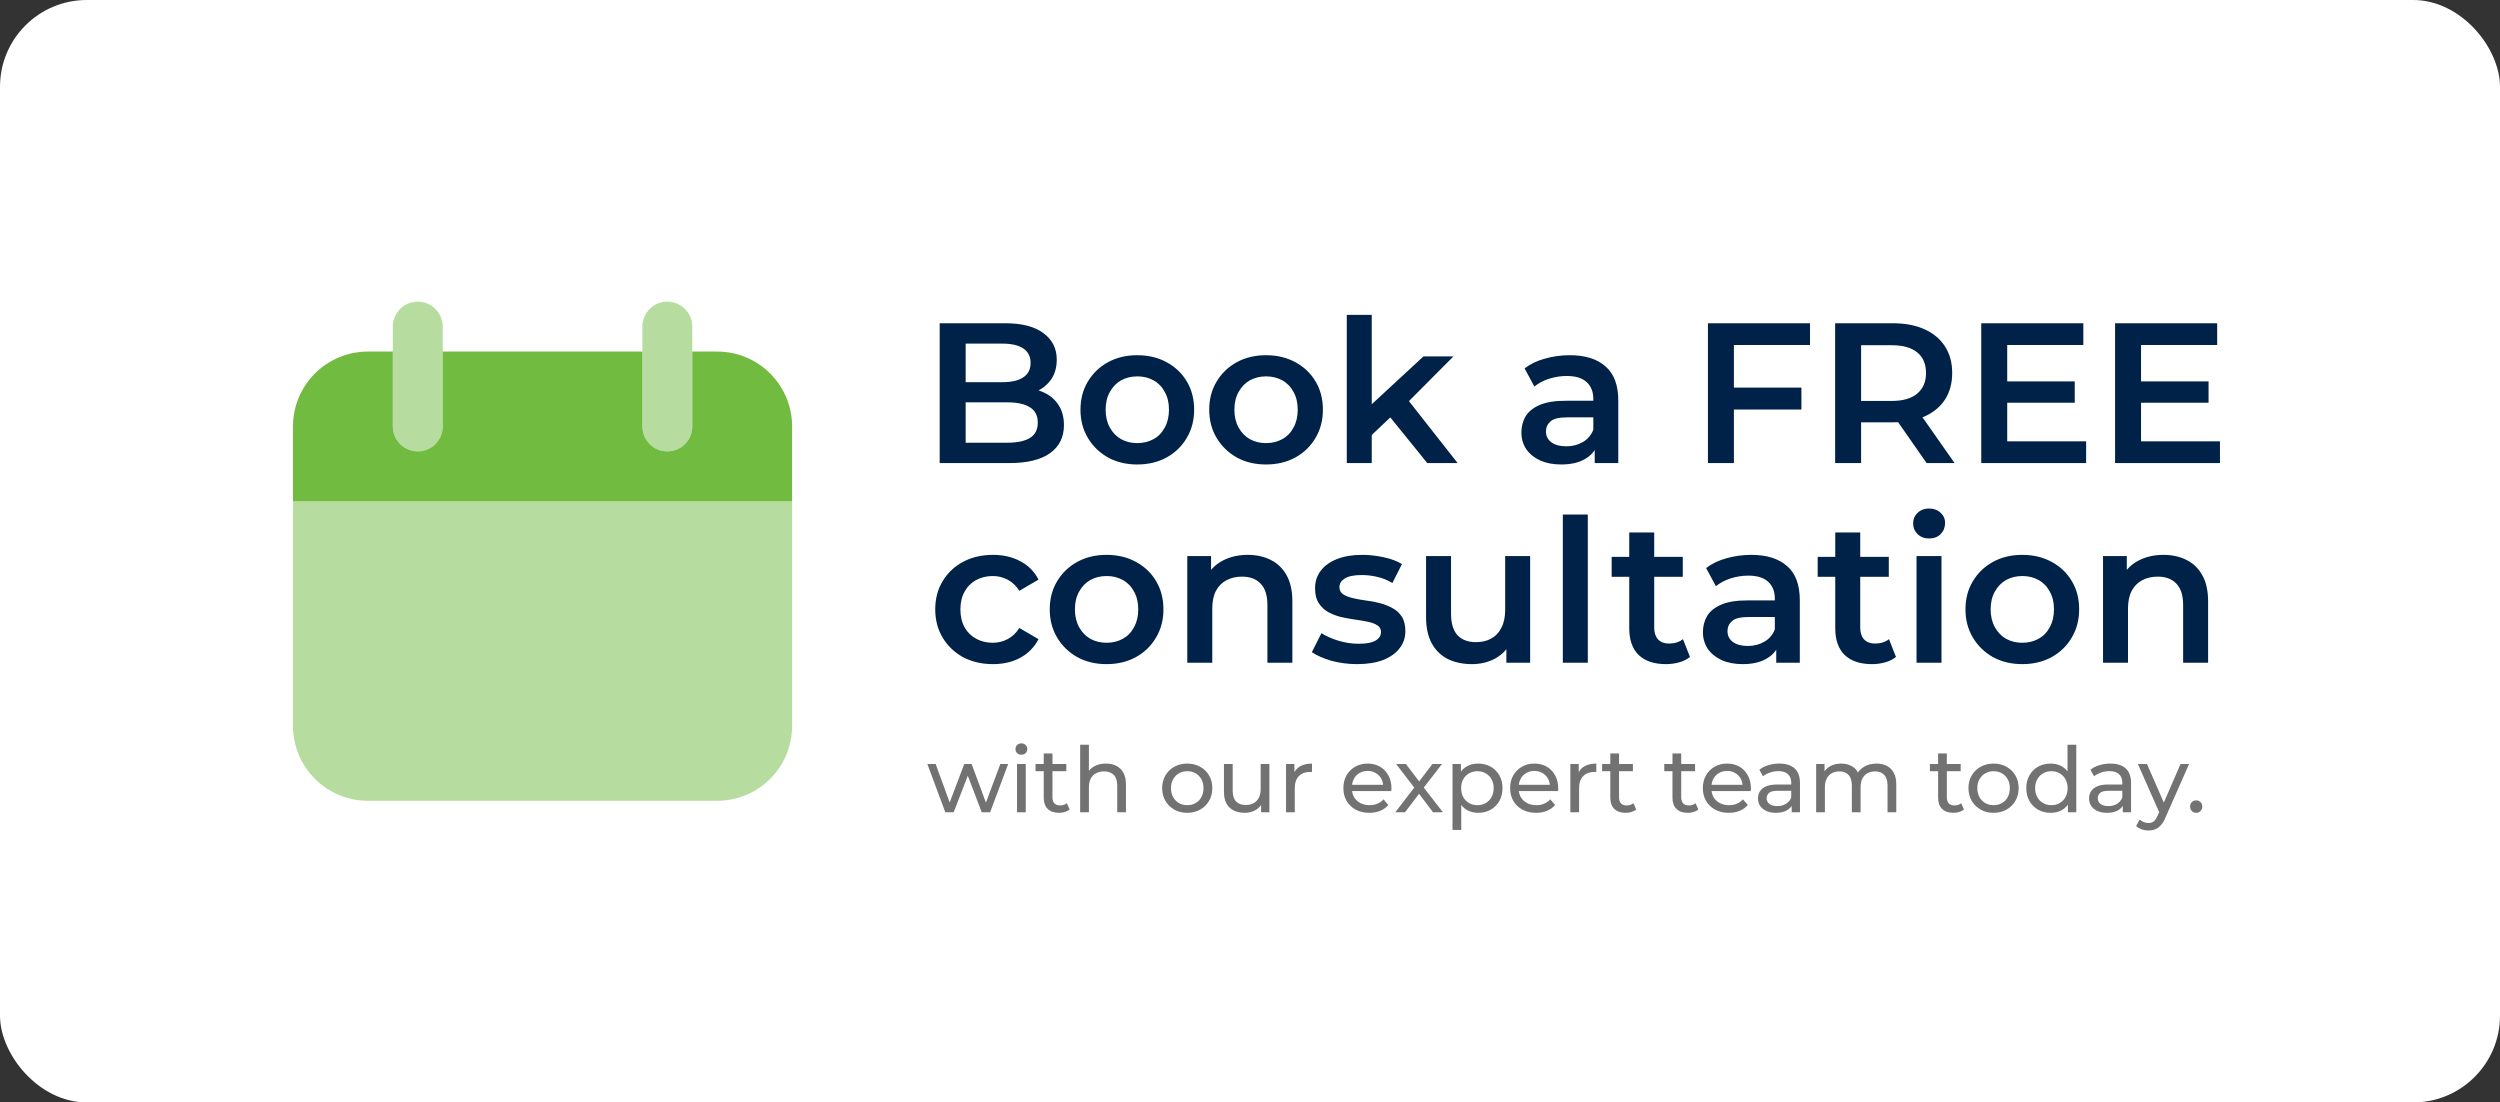
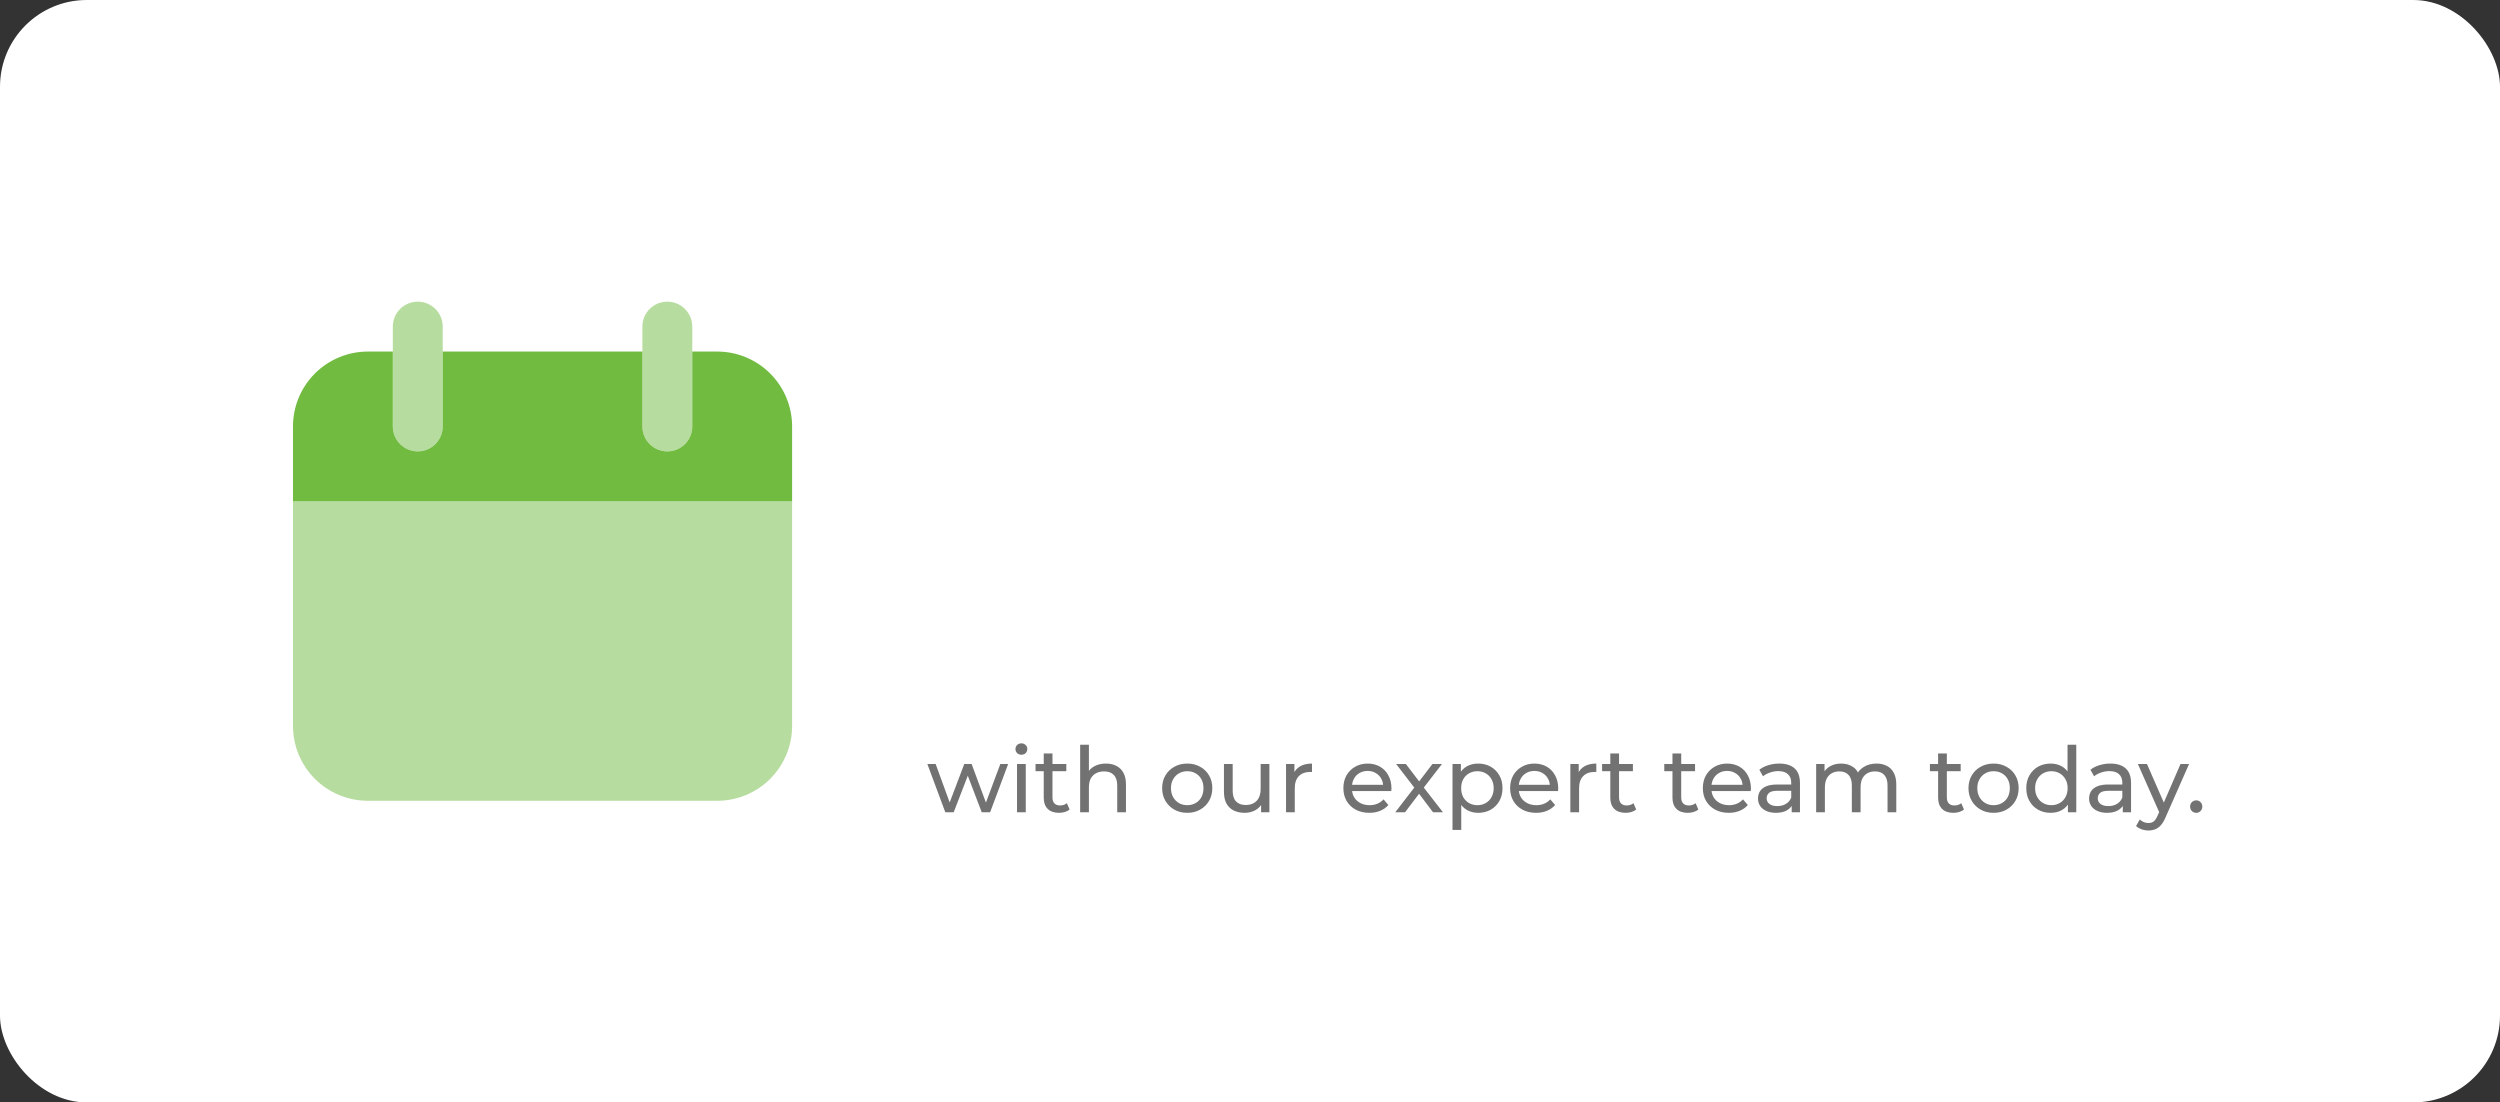
<svg xmlns="http://www.w3.org/2000/svg" width="288" height="127" viewBox="0 0 288 127" fill="none">
  <rect x="0" y="0" width="288" height="127" fill="#333333" stroke="none" />
  <rect width="288" height="127" rx="10" fill="white" />
-   <path d="M108.252 53.347V37.238H115.801C117.734 37.238 119.207 37.621 120.219 38.388C121.232 39.14 121.738 40.153 121.738 41.426C121.738 42.285 121.539 43.022 121.14 43.635C120.741 44.234 120.204 44.702 119.529 45.039C118.869 45.361 118.148 45.522 117.365 45.522L117.78 44.694C118.685 44.694 119.498 44.863 120.219 45.2C120.94 45.522 121.508 45.998 121.922 46.627C122.352 47.256 122.566 48.038 122.566 48.974C122.566 50.355 122.037 51.429 120.979 52.196C119.92 52.963 118.347 53.347 116.261 53.347H108.252ZM111.244 51H116.077C117.197 51 118.056 50.816 118.654 50.447C119.253 50.079 119.552 49.488 119.552 48.675C119.552 47.877 119.253 47.294 118.654 46.926C118.056 46.543 117.197 46.351 116.077 46.351H111.014V44.027H115.478C116.522 44.027 117.319 43.843 117.872 43.474C118.439 43.106 118.723 42.554 118.723 41.817C118.723 41.066 118.439 40.505 117.872 40.137C117.319 39.769 116.522 39.585 115.478 39.585H111.244V51ZM131.006 53.508C129.748 53.508 128.628 53.239 127.646 52.703C126.665 52.15 125.89 51.398 125.322 50.447C124.754 49.496 124.471 48.414 124.471 47.202C124.471 45.975 124.754 44.893 125.322 43.958C125.89 43.006 126.665 42.262 127.646 41.725C128.628 41.188 129.748 40.92 131.006 40.92C132.28 40.92 133.407 41.188 134.389 41.725C135.387 42.262 136.161 42.999 136.714 43.934C137.281 44.87 137.565 45.96 137.565 47.202C137.565 48.414 137.281 49.496 136.714 50.447C136.161 51.398 135.387 52.15 134.389 52.703C133.407 53.239 132.28 53.508 131.006 53.508ZM131.006 51.046C131.712 51.046 132.341 50.892 132.893 50.585C133.446 50.279 133.875 49.834 134.182 49.251C134.504 48.668 134.665 47.985 134.665 47.202C134.665 46.405 134.504 45.722 134.182 45.154C133.875 44.571 133.446 44.126 132.893 43.819C132.341 43.513 131.72 43.359 131.029 43.359C130.324 43.359 129.695 43.513 129.142 43.819C128.605 44.126 128.176 44.571 127.854 45.154C127.531 45.722 127.37 46.405 127.37 47.202C127.37 47.985 127.531 48.668 127.854 49.251C128.176 49.834 128.605 50.279 129.142 50.585C129.695 50.892 130.316 51.046 131.006 51.046ZM145.839 53.508C144.581 53.508 143.461 53.239 142.479 52.703C141.497 52.15 140.723 51.398 140.155 50.447C139.587 49.496 139.303 48.414 139.303 47.202C139.303 45.975 139.587 44.893 140.155 43.958C140.723 43.006 141.497 42.262 142.479 41.725C143.461 41.188 144.581 40.92 145.839 40.92C147.113 40.92 148.24 41.188 149.222 41.725C150.219 42.262 150.994 42.999 151.546 43.934C152.114 44.87 152.398 45.96 152.398 47.202C152.398 48.414 152.114 49.496 151.546 50.447C150.994 51.398 150.219 52.15 149.222 52.703C148.24 53.239 147.113 53.508 145.839 53.508ZM145.839 51.046C146.545 51.046 147.174 50.892 147.726 50.585C148.279 50.279 148.708 49.834 149.015 49.251C149.337 48.668 149.498 47.985 149.498 47.202C149.498 46.405 149.337 45.722 149.015 45.154C148.708 44.571 148.279 44.126 147.726 43.819C147.174 43.513 146.553 43.359 145.862 43.359C145.156 43.359 144.527 43.513 143.975 43.819C143.438 44.126 143.008 44.571 142.686 45.154C142.364 45.722 142.203 46.405 142.203 47.202C142.203 47.985 142.364 48.668 142.686 49.251C143.008 49.834 143.438 50.279 143.975 50.585C144.527 50.892 145.149 51.046 145.839 51.046ZM157.496 50.608L157.565 46.995L163.986 41.058H167.438L161.984 46.535L160.465 47.801L157.496 50.608ZM155.149 53.347V36.271H158.025V53.347H155.149ZM164.423 53.347L159.935 47.801L161.753 45.499L167.921 53.347H164.423ZM183.711 53.347V50.861L183.55 50.332V45.983C183.55 45.139 183.296 44.487 182.79 44.027C182.284 43.551 181.517 43.313 180.489 43.313C179.798 43.313 179.116 43.421 178.441 43.635C177.781 43.85 177.221 44.149 176.761 44.533L175.633 42.439C176.293 41.932 177.075 41.556 177.98 41.311C178.901 41.05 179.852 40.92 180.834 40.92C182.614 40.92 183.987 41.349 184.953 42.209C185.935 43.052 186.426 44.364 186.426 46.144V53.347H183.711ZM179.844 53.508C178.924 53.508 178.118 53.355 177.428 53.048C176.738 52.726 176.201 52.288 175.817 51.736C175.449 51.168 175.265 50.532 175.265 49.826C175.265 49.136 175.426 48.514 175.748 47.962C176.086 47.41 176.63 46.972 177.382 46.65C178.134 46.328 179.131 46.167 180.374 46.167H183.941V48.077H180.581C179.599 48.077 178.939 48.238 178.602 48.56C178.264 48.867 178.095 49.251 178.095 49.711C178.095 50.233 178.303 50.647 178.717 50.953C179.131 51.26 179.706 51.414 180.443 51.414C181.148 51.414 181.778 51.253 182.33 50.931C182.897 50.608 183.304 50.133 183.55 49.504L184.033 51.23C183.757 51.951 183.258 52.511 182.537 52.91C181.831 53.309 180.934 53.508 179.844 53.508ZM199.493 44.648H207.524V47.179H199.493V44.648ZM199.746 53.347H196.754V37.238H208.514V39.746H199.746V53.347ZM211.407 53.347V37.238H218.035C219.462 37.238 220.682 37.468 221.694 37.928C222.722 38.388 223.512 39.048 224.064 39.907C224.617 40.766 224.893 41.787 224.893 42.968C224.893 44.149 224.617 45.17 224.064 46.029C223.512 46.873 222.722 47.525 221.694 47.985C220.682 48.43 219.462 48.652 218.035 48.652H213.064L214.399 47.294V53.347H211.407ZM221.947 53.347L217.874 47.502H221.073L225.169 53.347H221.947ZM214.399 47.617L213.064 46.19H217.897C219.216 46.19 220.206 45.906 220.866 45.338C221.541 44.771 221.878 43.98 221.878 42.968C221.878 41.94 221.541 41.15 220.866 40.598C220.206 40.045 219.216 39.769 217.897 39.769H213.064L214.399 38.296V47.617ZM231.002 43.934H239.01V46.397H231.002V43.934ZM231.232 50.839H240.322V53.347H228.24V37.238H240V39.746H231.232V50.839ZM246.419 43.934H254.427V46.397H246.419V43.934ZM246.649 50.839H255.739V53.347H243.657V37.238H255.417V39.746H246.649V50.839ZM114.39 76.508C113.101 76.508 111.95 76.24 110.938 75.703C109.94 75.15 109.158 74.398 108.59 73.447C108.023 72.496 107.739 71.414 107.739 70.202C107.739 68.975 108.023 67.893 108.59 66.957C109.158 66.006 109.94 65.262 110.938 64.725C111.95 64.188 113.101 63.92 114.39 63.92C115.586 63.92 116.637 64.165 117.542 64.656C118.463 65.132 119.161 65.838 119.637 66.773L117.427 68.062C117.059 67.479 116.607 67.05 116.07 66.773C115.548 66.497 114.98 66.359 114.367 66.359C113.661 66.359 113.024 66.513 112.457 66.819C111.889 67.126 111.444 67.571 111.122 68.154C110.8 68.722 110.639 69.405 110.639 70.202C110.639 71 110.8 71.691 111.122 72.274C111.444 72.841 111.889 73.278 112.457 73.585C113.024 73.892 113.661 74.046 114.367 74.046C114.98 74.046 115.548 73.907 116.07 73.631C116.607 73.355 117.059 72.926 117.427 72.343L119.637 73.631C119.161 74.552 118.463 75.265 117.542 75.772C116.637 76.263 115.586 76.508 114.39 76.508ZM127.467 76.508C126.209 76.508 125.089 76.24 124.107 75.703C123.125 75.15 122.35 74.398 121.782 73.447C121.215 72.496 120.931 71.414 120.931 70.202C120.931 68.975 121.215 67.893 121.782 66.957C122.35 66.006 123.125 65.262 124.107 64.725C125.089 64.188 126.209 63.92 127.467 63.92C128.74 63.92 129.868 64.188 130.85 64.725C131.847 65.262 132.622 65.999 133.174 66.934C133.742 67.87 134.026 68.96 134.026 70.202C134.026 71.414 133.742 72.496 133.174 73.447C132.622 74.398 131.847 75.15 130.85 75.703C129.868 76.24 128.74 76.508 127.467 76.508ZM127.467 74.046C128.172 74.046 128.802 73.892 129.354 73.585C129.906 73.278 130.336 72.834 130.643 72.251C130.965 71.668 131.126 70.985 131.126 70.202C131.126 69.405 130.965 68.722 130.643 68.154C130.336 67.571 129.906 67.126 129.354 66.819C128.802 66.513 128.18 66.359 127.49 66.359C126.784 66.359 126.155 66.513 125.603 66.819C125.066 67.126 124.636 67.571 124.314 68.154C123.992 68.722 123.831 69.405 123.831 70.202C123.831 70.985 123.992 71.668 124.314 72.251C124.636 72.834 125.066 73.278 125.603 73.585C126.155 73.892 126.776 74.046 127.467 74.046ZM143.749 63.92C144.731 63.92 145.606 64.112 146.373 64.495C147.155 64.879 147.769 65.469 148.214 66.267C148.659 67.05 148.881 68.062 148.881 69.305V76.347H146.005V69.673C146.005 68.584 145.744 67.771 145.222 67.234C144.716 66.697 144.002 66.428 143.082 66.428C142.407 66.428 141.809 66.566 141.287 66.843C140.765 67.119 140.359 67.533 140.067 68.085C139.791 68.622 139.653 69.305 139.653 70.133V76.347H136.776V64.058H139.515V67.372L139.032 66.359C139.461 65.577 140.083 64.978 140.896 64.564C141.724 64.135 142.675 63.92 143.749 63.92ZM156.328 76.508C155.3 76.508 154.31 76.378 153.359 76.117C152.423 75.841 151.679 75.511 151.127 75.127L152.231 72.941C152.784 73.294 153.443 73.585 154.21 73.816C154.978 74.046 155.745 74.161 156.512 74.161C157.417 74.161 158.069 74.038 158.468 73.793C158.882 73.547 159.089 73.217 159.089 72.803C159.089 72.465 158.951 72.212 158.675 72.043C158.399 71.859 158.038 71.721 157.593 71.629C157.148 71.537 156.65 71.453 156.098 71.376C155.561 71.299 155.016 71.2 154.464 71.077C153.927 70.939 153.436 70.747 152.991 70.502C152.546 70.241 152.185 69.895 151.909 69.466C151.633 69.036 151.495 68.469 151.495 67.763C151.495 66.981 151.717 66.305 152.162 65.738C152.607 65.155 153.229 64.71 154.026 64.403C154.839 64.081 155.798 63.92 156.903 63.92C157.731 63.92 158.568 64.012 159.411 64.196C160.255 64.38 160.953 64.641 161.506 64.978L160.401 67.165C159.818 66.812 159.227 66.574 158.629 66.451C158.046 66.313 157.463 66.244 156.88 66.244C156.005 66.244 155.353 66.374 154.924 66.635C154.51 66.896 154.303 67.226 154.303 67.625C154.303 67.993 154.441 68.269 154.717 68.453C154.993 68.638 155.353 68.783 155.798 68.891C156.243 68.998 156.734 69.09 157.271 69.167C157.824 69.228 158.368 69.328 158.905 69.466C159.442 69.604 159.933 69.796 160.378 70.041C160.838 70.271 161.206 70.601 161.483 71.031C161.759 71.46 161.897 72.02 161.897 72.711C161.897 73.478 161.667 74.145 161.206 74.713C160.762 75.281 160.125 75.726 159.296 76.048C158.468 76.355 157.478 76.508 156.328 76.508ZM169.575 76.508C168.532 76.508 167.611 76.316 166.814 75.933C166.016 75.534 165.394 74.935 164.95 74.138C164.505 73.325 164.282 72.304 164.282 71.077V64.058H167.159V70.686C167.159 71.79 167.404 72.619 167.895 73.171C168.402 73.708 169.115 73.977 170.035 73.977C170.711 73.977 171.294 73.838 171.784 73.562C172.291 73.286 172.682 72.872 172.958 72.32C173.25 71.767 173.395 71.085 173.395 70.271V64.058H176.272V76.347H173.533V73.033L174.017 74.046C173.603 74.843 172.996 75.457 172.199 75.887C171.401 76.301 170.526 76.508 169.575 76.508ZM180.038 76.347V59.271H182.915V76.347H180.038ZM191.923 76.508C190.573 76.508 189.53 76.163 188.793 75.472C188.057 74.767 187.689 73.731 187.689 72.366V61.342H190.565V72.297C190.565 72.88 190.711 73.332 191.003 73.654C191.31 73.977 191.731 74.138 192.268 74.138C192.913 74.138 193.45 73.969 193.879 73.631L194.685 75.68C194.347 75.956 193.933 76.163 193.442 76.301C192.951 76.439 192.445 76.508 191.923 76.508ZM185.664 66.451V64.15H193.856V66.451H185.664ZM204.623 76.347V73.862L204.461 73.332V68.983C204.461 68.139 204.208 67.487 203.702 67.027C203.196 66.551 202.429 66.313 201.401 66.313C200.71 66.313 200.028 66.421 199.353 66.635C198.693 66.85 198.133 67.149 197.673 67.533L196.545 65.439C197.205 64.932 197.987 64.556 198.892 64.311C199.813 64.05 200.764 63.92 201.746 63.92C203.526 63.92 204.899 64.349 205.865 65.209C206.847 66.052 207.338 67.364 207.338 69.144V76.347H204.623ZM200.756 76.508C199.836 76.508 199.03 76.355 198.34 76.048C197.65 75.726 197.113 75.288 196.729 74.736C196.361 74.168 196.177 73.532 196.177 72.826C196.177 72.135 196.338 71.514 196.66 70.962C196.997 70.409 197.542 69.972 198.294 69.65C199.046 69.328 200.043 69.167 201.286 69.167H204.853V71.077H201.493C200.511 71.077 199.851 71.238 199.514 71.56C199.176 71.867 199.007 72.251 199.007 72.711C199.007 73.233 199.214 73.647 199.629 73.954C200.043 74.26 200.618 74.414 201.355 74.414C202.06 74.414 202.689 74.253 203.242 73.93C203.809 73.608 204.216 73.133 204.461 72.504L204.945 74.23C204.669 74.951 204.17 75.511 203.449 75.91C202.743 76.309 201.846 76.508 200.756 76.508ZM215.656 76.508C214.305 76.508 213.262 76.163 212.526 75.472C211.789 74.767 211.421 73.731 211.421 72.366V61.342H214.298V72.297C214.298 72.88 214.444 73.332 214.735 73.654C215.042 73.977 215.464 74.138 216.001 74.138C216.645 74.138 217.182 73.969 217.612 73.631L218.417 75.68C218.08 75.956 217.665 76.163 217.174 76.301C216.684 76.439 216.177 76.508 215.656 76.508ZM209.396 66.451V64.15H217.589V66.451H209.396ZM220.784 76.347V64.058H223.66V76.347H220.784ZM222.233 62.033C221.696 62.033 221.252 61.864 220.899 61.526C220.561 61.189 220.392 60.782 220.392 60.307C220.392 59.816 220.561 59.409 220.899 59.087C221.252 58.749 221.696 58.581 222.233 58.581C222.77 58.581 223.208 58.742 223.545 59.064C223.898 59.371 224.074 59.762 224.074 60.238C224.074 60.744 223.906 61.173 223.568 61.526C223.231 61.864 222.786 62.033 222.233 62.033ZM232.959 76.508C231.701 76.508 230.581 76.24 229.599 75.703C228.617 75.15 227.842 74.398 227.275 73.447C226.707 72.496 226.423 71.414 226.423 70.202C226.423 68.975 226.707 67.893 227.275 66.957C227.842 66.006 228.617 65.262 229.599 64.725C230.581 64.188 231.701 63.92 232.959 63.92C234.232 63.92 235.36 64.188 236.342 64.725C237.339 65.262 238.114 65.999 238.666 66.934C239.234 67.87 239.518 68.96 239.518 70.202C239.518 71.414 239.234 72.496 238.666 73.447C238.114 74.398 237.339 75.15 236.342 75.703C235.36 76.24 234.232 76.508 232.959 76.508ZM232.959 74.046C233.665 74.046 234.294 73.892 234.846 73.585C235.398 73.278 235.828 72.834 236.135 72.251C236.457 71.668 236.618 70.985 236.618 70.202C236.618 69.405 236.457 68.722 236.135 68.154C235.828 67.571 235.398 67.126 234.846 66.819C234.294 66.513 233.672 66.359 232.982 66.359C232.276 66.359 231.647 66.513 231.095 66.819C230.558 67.126 230.128 67.571 229.806 68.154C229.484 68.722 229.323 69.405 229.323 70.202C229.323 70.985 229.484 71.668 229.806 72.251C230.128 72.834 230.558 73.278 231.095 73.585C231.647 73.892 232.269 74.046 232.959 74.046ZM249.242 63.92C250.223 63.92 251.098 64.112 251.865 64.495C252.648 64.879 253.261 65.469 253.706 66.267C254.151 67.05 254.374 68.062 254.374 69.305V76.347H251.497V69.673C251.497 68.584 251.236 67.771 250.714 67.234C250.208 66.697 249.495 66.428 248.574 66.428C247.899 66.428 247.301 66.566 246.779 66.843C246.258 67.119 245.851 67.533 245.559 68.085C245.283 68.622 245.145 69.305 245.145 70.133V76.347H242.269V64.058H245.007V67.372L244.524 66.359C244.953 65.577 245.575 64.978 246.388 64.564C247.216 64.135 248.168 63.92 249.242 63.92Z" fill="#002248" />
  <path d="M108.9 93.575L106.833 88.015H107.788L109.624 93.051H109.173L111.082 88.015H111.932L113.799 93.051H113.359L115.237 88.015H116.139L114.062 93.575H113.096L111.344 88.98H111.638L109.865 93.575H108.9ZM117.161 93.575V88.015H118.168V93.575H117.161ZM117.664 86.945C117.468 86.945 117.304 86.882 117.171 86.756C117.045 86.63 116.982 86.476 116.982 86.295C116.982 86.106 117.045 85.948 117.171 85.823C117.304 85.697 117.468 85.634 117.664 85.634C117.86 85.634 118.021 85.697 118.147 85.823C118.28 85.941 118.346 86.092 118.346 86.274C118.346 86.462 118.283 86.623 118.157 86.756C118.031 86.882 117.867 86.945 117.664 86.945ZM122 93.638C121.44 93.638 121.007 93.488 120.699 93.187C120.391 92.886 120.238 92.456 120.238 91.897V86.798H121.245V91.855C121.245 92.155 121.318 92.386 121.465 92.547C121.619 92.708 121.836 92.788 122.115 92.788C122.43 92.788 122.692 92.701 122.902 92.526L123.217 93.25C123.063 93.383 122.878 93.481 122.661 93.544C122.451 93.607 122.231 93.638 122 93.638ZM119.293 88.844V88.015H122.839V88.844H119.293ZM127.403 87.963C127.858 87.963 128.257 88.05 128.599 88.225C128.949 88.4 129.222 88.665 129.418 89.022C129.613 89.379 129.711 89.83 129.711 90.375V93.575H128.704V90.491C128.704 89.952 128.571 89.547 128.306 89.274C128.047 89.001 127.68 88.865 127.204 88.865C126.847 88.865 126.536 88.935 126.27 89.075C126.005 89.215 125.798 89.421 125.651 89.694C125.512 89.966 125.442 90.305 125.442 90.711V93.575H124.434V85.791H125.442V89.515L125.242 89.117C125.424 88.753 125.704 88.47 126.082 88.267C126.459 88.064 126.9 87.963 127.403 87.963ZM136.774 93.638C136.214 93.638 135.718 93.516 135.284 93.271C134.851 93.026 134.508 92.69 134.256 92.264C134.004 91.83 133.878 91.341 133.878 90.795C133.878 90.243 134.004 89.753 134.256 89.326C134.508 88.9 134.851 88.567 135.284 88.33C135.718 88.085 136.214 87.963 136.774 87.963C137.326 87.963 137.819 88.085 138.253 88.33C138.694 88.567 139.036 88.9 139.281 89.326C139.533 89.746 139.659 90.236 139.659 90.795C139.659 91.348 139.533 91.837 139.281 92.264C139.036 92.69 138.694 93.026 138.253 93.271C137.819 93.516 137.326 93.638 136.774 93.638ZM136.774 92.757C137.131 92.757 137.449 92.676 137.728 92.516C138.015 92.355 138.239 92.127 138.4 91.834C138.561 91.533 138.641 91.187 138.641 90.795C138.641 90.396 138.561 90.054 138.4 89.767C138.239 89.473 138.015 89.246 137.728 89.085C137.449 88.924 137.131 88.844 136.774 88.844C136.417 88.844 136.099 88.924 135.819 89.085C135.539 89.246 135.316 89.473 135.148 89.767C134.98 90.054 134.896 90.396 134.896 90.795C134.896 91.187 134.98 91.533 135.148 91.834C135.316 92.127 135.539 92.355 135.819 92.516C136.099 92.676 136.417 92.757 136.774 92.757ZM143.391 93.638C142.915 93.638 142.496 93.551 142.132 93.376C141.775 93.201 141.496 92.935 141.293 92.579C141.097 92.215 140.999 91.76 140.999 91.215V88.015H142.006V91.099C142.006 91.645 142.136 92.054 142.394 92.327C142.66 92.6 143.031 92.736 143.506 92.736C143.856 92.736 144.16 92.666 144.419 92.526C144.678 92.379 144.877 92.169 145.017 91.897C145.157 91.617 145.227 91.281 145.227 90.889V88.015H146.234V93.575H145.279V92.075L145.437 92.474C145.255 92.844 144.982 93.131 144.618 93.334C144.255 93.537 143.846 93.638 143.391 93.638ZM148.151 93.575V88.015H149.116V89.526L149.022 89.148C149.176 88.763 149.435 88.47 149.798 88.267C150.162 88.064 150.61 87.963 151.141 87.963V88.938C151.099 88.931 151.057 88.928 151.015 88.928C150.98 88.928 150.945 88.928 150.91 88.928C150.372 88.928 149.945 89.089 149.63 89.41C149.316 89.732 149.158 90.197 149.158 90.806V93.575H148.151ZM157.747 93.638C157.153 93.638 156.628 93.516 156.174 93.271C155.726 93.026 155.376 92.69 155.125 92.264C154.88 91.837 154.757 91.348 154.757 90.795C154.757 90.243 154.876 89.753 155.114 89.326C155.359 88.9 155.691 88.567 156.111 88.33C156.537 88.085 157.016 87.963 157.548 87.963C158.086 87.963 158.562 88.082 158.975 88.319C159.387 88.557 159.709 88.893 159.94 89.326C160.178 89.753 160.296 90.253 160.296 90.826C160.296 90.868 160.293 90.918 160.286 90.973C160.286 91.029 160.282 91.082 160.275 91.131H155.544V90.407H159.751L159.342 90.659C159.349 90.302 159.275 89.984 159.121 89.704C158.968 89.424 158.754 89.207 158.482 89.054C158.216 88.893 157.905 88.812 157.548 88.812C157.198 88.812 156.887 88.893 156.614 89.054C156.341 89.207 156.128 89.428 155.974 89.715C155.82 89.994 155.743 90.316 155.743 90.68V90.847C155.743 91.218 155.827 91.55 155.995 91.844C156.17 92.131 156.411 92.355 156.719 92.516C157.027 92.676 157.38 92.757 157.779 92.757C158.107 92.757 158.405 92.701 158.67 92.589C158.943 92.477 159.181 92.309 159.384 92.085L159.94 92.736C159.688 93.03 159.373 93.253 158.996 93.407C158.625 93.561 158.209 93.638 157.747 93.638ZM160.733 93.575L163.125 90.47L163.115 90.984L160.838 88.015H161.961L163.702 90.302H163.272L165.014 88.015H166.115L163.807 91.005L163.818 90.47L166.231 93.575H165.087L163.251 91.141L163.66 91.204L161.856 93.575H160.733ZM170.277 93.638C169.816 93.638 169.393 93.533 169.008 93.323C168.63 93.106 168.326 92.788 168.095 92.369C167.872 91.949 167.76 91.424 167.76 90.795C167.76 90.166 167.868 89.641 168.085 89.222C168.309 88.802 168.609 88.487 168.987 88.277C169.372 88.067 169.802 87.963 170.277 87.963C170.823 87.963 171.306 88.082 171.725 88.319C172.145 88.557 172.477 88.889 172.722 89.316C172.967 89.736 173.089 90.229 173.089 90.795C173.089 91.362 172.967 91.858 172.722 92.285C172.477 92.711 172.145 93.044 171.725 93.281C171.306 93.519 170.823 93.638 170.277 93.638ZM167.33 95.61V88.015H168.295V89.515L168.232 90.806L168.337 92.096V95.61H167.33ZM170.194 92.757C170.55 92.757 170.868 92.676 171.148 92.516C171.435 92.355 171.659 92.127 171.82 91.834C171.987 91.533 172.071 91.187 172.071 90.795C172.071 90.396 171.987 90.054 171.82 89.767C171.659 89.473 171.435 89.246 171.148 89.085C170.868 88.924 170.55 88.844 170.194 88.844C169.844 88.844 169.526 88.924 169.239 89.085C168.959 89.246 168.735 89.473 168.567 89.767C168.407 90.054 168.326 90.396 168.326 90.795C168.326 91.187 168.407 91.533 168.567 91.834C168.735 92.127 168.959 92.355 169.239 92.516C169.526 92.676 169.844 92.757 170.194 92.757ZM176.956 93.638C176.362 93.638 175.837 93.516 175.383 93.271C174.935 93.026 174.585 92.69 174.334 92.264C174.089 91.837 173.966 91.348 173.966 90.795C173.966 90.243 174.085 89.753 174.323 89.326C174.568 88.9 174.9 88.567 175.32 88.33C175.746 88.085 176.225 87.963 176.757 87.963C177.295 87.963 177.771 88.082 178.184 88.319C178.596 88.557 178.918 88.893 179.149 89.326C179.387 89.753 179.505 90.253 179.505 90.826C179.505 90.868 179.502 90.918 179.495 90.973C179.495 91.029 179.491 91.082 179.484 91.131H174.753V90.407H178.96L178.551 90.659C178.558 90.302 178.484 89.984 178.331 89.704C178.177 89.424 177.963 89.207 177.691 89.054C177.425 88.893 177.114 88.812 176.757 88.812C176.407 88.812 176.096 88.893 175.823 89.054C175.55 89.207 175.337 89.428 175.183 89.715C175.029 89.994 174.953 90.316 174.953 90.68V90.847C174.953 91.218 175.036 91.55 175.204 91.844C175.379 92.131 175.62 92.355 175.928 92.516C176.236 92.676 176.589 92.757 176.988 92.757C177.316 92.757 177.614 92.701 177.879 92.589C178.152 92.477 178.39 92.309 178.593 92.085L179.149 92.736C178.897 93.03 178.582 93.253 178.205 93.407C177.834 93.561 177.418 93.638 176.956 93.638ZM180.904 93.575V88.015H181.869V89.526L181.775 89.148C181.929 88.763 182.187 88.47 182.551 88.267C182.915 88.064 183.362 87.963 183.894 87.963V88.938C183.852 88.931 183.81 88.928 183.768 88.928C183.733 88.928 183.698 88.928 183.663 88.928C183.124 88.928 182.698 89.089 182.383 89.41C182.068 89.732 181.911 90.197 181.911 90.806V93.575H180.904ZM187.27 93.638C186.71 93.638 186.277 93.488 185.969 93.187C185.661 92.886 185.507 92.456 185.507 91.897V86.798H186.514V91.855C186.514 92.155 186.588 92.386 186.735 92.547C186.889 92.708 187.105 92.788 187.385 92.788C187.7 92.788 187.962 92.701 188.172 92.526L188.487 93.25C188.333 93.383 188.147 93.481 187.931 93.544C187.721 93.607 187.501 93.638 187.27 93.638ZM184.563 88.844V88.015H188.109V88.844H184.563ZM194.431 93.638C193.871 93.638 193.438 93.488 193.13 93.187C192.822 92.886 192.668 92.456 192.668 91.897V86.798H193.676V91.855C193.676 92.155 193.749 92.386 193.896 92.547C194.05 92.708 194.267 92.788 194.546 92.788C194.861 92.788 195.123 92.701 195.333 92.526L195.648 93.25C195.494 93.383 195.309 93.481 195.092 93.544C194.882 93.607 194.662 93.638 194.431 93.638ZM191.724 88.844V88.015H195.27V88.844H191.724ZM199.157 93.638C198.562 93.638 198.038 93.516 197.583 93.271C197.136 93.026 196.786 92.69 196.534 92.264C196.289 91.837 196.167 91.348 196.167 90.795C196.167 90.243 196.286 89.753 196.524 89.326C196.768 88.9 197.101 88.567 197.52 88.33C197.947 88.085 198.426 87.963 198.957 87.963C199.496 87.963 199.972 88.082 200.384 88.319C200.797 88.557 201.119 88.893 201.349 89.326C201.587 89.753 201.706 90.253 201.706 90.826C201.706 90.868 201.703 90.918 201.696 90.973C201.696 91.029 201.692 91.082 201.685 91.131H196.954V90.407H201.16L200.751 90.659C200.758 90.302 200.685 89.984 200.531 89.704C200.377 89.424 200.164 89.207 199.891 89.054C199.625 88.893 199.314 88.812 198.957 88.812C198.608 88.812 198.297 88.893 198.024 89.054C197.751 89.207 197.538 89.428 197.384 89.715C197.23 89.994 197.153 90.316 197.153 90.68V90.847C197.153 91.218 197.237 91.55 197.405 91.844C197.58 92.131 197.821 92.355 198.129 92.516C198.436 92.676 198.79 92.757 199.188 92.757C199.517 92.757 199.814 92.701 200.08 92.589C200.353 92.477 200.59 92.309 200.793 92.085L201.349 92.736C201.098 93.03 200.783 93.253 200.405 93.407C200.034 93.561 199.618 93.638 199.157 93.638ZM206.402 93.575V92.4L206.35 92.18V90.176C206.35 89.749 206.224 89.421 205.972 89.19C205.727 88.952 205.357 88.833 204.86 88.833C204.531 88.833 204.21 88.889 203.895 89.001C203.58 89.106 203.314 89.249 203.098 89.431L202.678 88.676C202.965 88.445 203.307 88.27 203.706 88.151C204.112 88.025 204.535 87.963 204.975 87.963C205.738 87.963 206.325 88.148 206.738 88.519C207.151 88.889 207.357 89.456 207.357 90.218V93.575H206.402ZM204.577 93.638C204.164 93.638 203.801 93.568 203.486 93.428C203.178 93.288 202.94 93.096 202.772 92.851C202.605 92.6 202.521 92.316 202.521 92.001C202.521 91.701 202.591 91.428 202.73 91.183C202.877 90.938 203.112 90.743 203.433 90.596C203.762 90.449 204.203 90.375 204.755 90.375H206.518V91.099H204.797C204.294 91.099 203.954 91.183 203.78 91.351C203.605 91.519 203.517 91.722 203.517 91.96C203.517 92.232 203.626 92.453 203.843 92.621C204.059 92.781 204.36 92.862 204.745 92.862C205.122 92.862 205.451 92.778 205.731 92.61C206.018 92.442 206.224 92.197 206.35 91.876L206.549 92.568C206.416 92.897 206.182 93.159 205.846 93.355C205.511 93.544 205.087 93.638 204.577 93.638ZM216.176 87.963C216.624 87.963 217.019 88.05 217.361 88.225C217.704 88.4 217.97 88.665 218.159 89.022C218.355 89.379 218.452 89.83 218.452 90.375V93.575H217.445V90.491C217.445 89.952 217.319 89.547 217.068 89.274C216.816 89.001 216.463 88.865 216.008 88.865C215.672 88.865 215.379 88.935 215.127 89.075C214.875 89.215 214.679 89.421 214.539 89.694C214.407 89.966 214.34 90.305 214.34 90.711V93.575H213.333V90.491C213.333 89.952 213.207 89.547 212.955 89.274C212.711 89.001 212.357 88.865 211.896 88.865C211.567 88.865 211.277 88.935 211.025 89.075C210.773 89.215 210.577 89.421 210.438 89.694C210.298 89.966 210.228 90.305 210.228 90.711V93.575H209.221V88.015H210.186V89.494L210.028 89.117C210.203 88.753 210.473 88.47 210.836 88.267C211.2 88.064 211.623 87.963 212.106 87.963C212.637 87.963 213.095 88.096 213.48 88.361C213.865 88.62 214.116 89.015 214.235 89.547L213.826 89.379C213.994 88.952 214.288 88.609 214.707 88.351C215.127 88.092 215.616 87.963 216.176 87.963ZM225.032 93.638C224.473 93.638 224.039 93.488 223.731 93.187C223.424 92.886 223.27 92.456 223.27 91.897V86.798H224.277V91.855C224.277 92.155 224.35 92.386 224.497 92.547C224.651 92.708 224.868 92.788 225.148 92.788C225.462 92.788 225.725 92.701 225.934 92.526L226.249 93.25C226.095 93.383 225.91 93.481 225.693 93.544C225.483 93.607 225.263 93.638 225.032 93.638ZM222.326 88.844V88.015H225.871V88.844H222.326ZM229.664 93.638C229.104 93.638 228.608 93.516 228.174 93.271C227.74 93.026 227.398 92.69 227.146 92.264C226.894 91.83 226.768 91.341 226.768 90.795C226.768 90.243 226.894 89.753 227.146 89.326C227.398 88.9 227.74 88.567 228.174 88.33C228.608 88.085 229.104 87.963 229.664 87.963C230.216 87.963 230.709 88.085 231.143 88.33C231.583 88.567 231.926 88.9 232.171 89.326C232.423 89.746 232.549 90.236 232.549 90.795C232.549 91.348 232.423 91.837 232.171 92.264C231.926 92.69 231.583 93.026 231.143 93.271C230.709 93.516 230.216 93.638 229.664 93.638ZM229.664 92.757C230.02 92.757 230.339 92.676 230.618 92.516C230.905 92.355 231.129 92.127 231.29 91.834C231.451 91.533 231.531 91.187 231.531 90.795C231.531 90.396 231.451 90.054 231.29 89.767C231.129 89.473 230.905 89.246 230.618 89.085C230.339 88.924 230.02 88.844 229.664 88.844C229.307 88.844 228.989 88.924 228.709 89.085C228.429 89.246 228.205 89.473 228.038 89.767C227.87 90.054 227.786 90.396 227.786 90.795C227.786 91.187 227.87 91.533 228.038 91.834C228.205 92.127 228.429 92.355 228.709 92.516C228.989 92.676 229.307 92.757 229.664 92.757ZM236.239 93.638C235.7 93.638 235.218 93.519 234.791 93.281C234.371 93.044 234.039 92.711 233.795 92.285C233.55 91.858 233.427 91.362 233.427 90.795C233.427 90.229 233.55 89.736 233.795 89.316C234.039 88.889 234.371 88.557 234.791 88.319C235.218 88.082 235.7 87.963 236.239 87.963C236.707 87.963 237.131 88.067 237.508 88.277C237.886 88.487 238.187 88.802 238.41 89.222C238.641 89.641 238.757 90.166 238.757 90.795C238.757 91.424 238.645 91.949 238.421 92.369C238.204 92.788 237.907 93.106 237.529 93.323C237.152 93.533 236.721 93.638 236.239 93.638ZM236.323 92.757C236.672 92.757 236.987 92.676 237.267 92.516C237.554 92.355 237.777 92.127 237.938 91.834C238.106 91.533 238.19 91.187 238.19 90.795C238.19 90.396 238.106 90.054 237.938 89.767C237.777 89.473 237.554 89.246 237.267 89.085C236.987 88.924 236.672 88.844 236.323 88.844C235.966 88.844 235.648 88.924 235.368 89.085C235.088 89.246 234.865 89.473 234.697 89.767C234.529 90.054 234.445 90.396 234.445 90.795C234.445 91.187 234.529 91.533 234.697 91.834C234.865 92.127 235.088 92.355 235.368 92.516C235.648 92.676 235.966 92.757 236.323 92.757ZM238.222 93.575V92.075L238.285 90.785L238.18 89.494V85.791H239.187V93.575H238.222ZM244.544 93.575V92.4L244.491 92.18V90.176C244.491 89.749 244.365 89.421 244.114 89.19C243.869 88.952 243.498 88.833 243.002 88.833C242.673 88.833 242.351 88.889 242.036 89.001C241.722 89.106 241.456 89.249 241.239 89.431L240.82 88.676C241.106 88.445 241.449 88.27 241.848 88.151C242.253 88.025 242.676 87.963 243.117 87.963C243.879 87.963 244.467 88.148 244.879 88.519C245.292 88.889 245.498 89.456 245.498 90.218V93.575H244.544ZM242.718 93.638C242.306 93.638 241.942 93.568 241.627 93.428C241.32 93.288 241.082 93.096 240.914 92.851C240.746 92.6 240.662 92.316 240.662 92.001C240.662 91.701 240.732 91.428 240.872 91.183C241.019 90.938 241.253 90.743 241.575 90.596C241.904 90.449 242.344 90.375 242.897 90.375H244.659V91.099H242.939C242.435 91.099 242.096 91.183 241.921 91.351C241.746 91.519 241.659 91.722 241.659 91.96C241.659 92.232 241.767 92.453 241.984 92.621C242.201 92.781 242.502 92.862 242.886 92.862C243.264 92.862 243.593 92.778 243.872 92.61C244.159 92.442 244.365 92.197 244.491 91.876L244.691 92.568C244.558 92.897 244.323 93.159 243.988 93.355C243.652 93.544 243.229 93.638 242.718 93.638ZM247.501 95.673C247.235 95.673 246.976 95.628 246.725 95.537C246.473 95.453 246.256 95.327 246.074 95.159L246.504 94.404C246.644 94.537 246.798 94.638 246.966 94.708C247.134 94.778 247.312 94.813 247.501 94.813C247.746 94.813 247.949 94.75 248.109 94.624C248.27 94.498 248.421 94.275 248.56 93.953L248.907 93.187L249.012 93.061L251.194 88.015H252.18L249.484 94.131C249.323 94.523 249.141 94.831 248.938 95.054C248.742 95.278 248.526 95.436 248.288 95.526C248.05 95.624 247.788 95.673 247.501 95.673ZM248.823 93.753L246.284 88.015H247.333L249.494 92.967L248.823 93.753ZM253.013 93.638C252.817 93.638 252.649 93.572 252.509 93.439C252.369 93.299 252.299 93.124 252.299 92.914C252.299 92.704 252.369 92.533 252.509 92.4C252.649 92.267 252.817 92.201 253.013 92.201C253.201 92.201 253.362 92.267 253.495 92.4C253.635 92.533 253.705 92.704 253.705 92.914C253.705 93.124 253.635 93.299 253.495 93.439C253.362 93.572 253.201 93.638 253.013 93.638Z" fill="#727272" />
  <path opacity="0.5" d="M91.251 57.75H33.751V83.625C33.751 85.912 34.659 88.106 36.277 89.724C37.894 91.341 40.088 92.25 42.376 92.25H82.626C84.913 92.25 87.107 91.341 88.724 89.724C90.342 88.106 91.251 85.912 91.251 83.625V57.75ZM48.126 52C47.363 52 46.632 51.697 46.093 51.158C45.553 50.619 45.251 49.888 45.251 49.125V37.625C45.251 36.862 45.553 36.131 46.093 35.592C46.632 35.053 47.363 34.75 48.126 34.75C48.888 34.75 49.619 35.053 50.158 35.592C50.698 36.131 51.001 36.862 51.001 37.625V49.125C51.001 49.888 50.698 50.619 50.158 51.158C49.619 51.697 48.888 52 48.126 52ZM76.876 52C76.113 52 75.382 51.697 74.843 51.158C74.303 50.619 74.001 49.888 74.001 49.125V37.625C74.001 36.862 74.303 36.131 74.843 35.592C75.382 35.053 76.113 34.75 76.876 34.75C77.638 34.75 78.369 35.053 78.908 35.592C79.448 36.131 79.751 36.862 79.751 37.625V49.125C79.751 49.888 79.448 50.619 78.908 51.158C78.369 51.697 77.638 52 76.876 52Z" fill="#70BB40" />
  <path d="M82.626 40.5H79.751V49.125C79.751 49.888 79.448 50.619 78.908 51.158C78.369 51.697 77.638 52 76.876 52C76.113 52 75.382 51.697 74.843 51.158C74.303 50.619 74.001 49.888 74.001 49.125V40.5H51.001V49.125C51.001 49.888 50.698 50.619 50.158 51.158C49.619 51.697 48.888 52 48.126 52C47.363 52 46.632 51.697 46.093 51.158C45.553 50.619 45.251 49.888 45.251 49.125V40.5H42.376C40.088 40.5 37.894 41.409 36.277 43.026C34.659 44.644 33.751 46.837 33.751 49.125V57.75H91.251V49.125C91.251 46.837 90.342 44.644 88.724 43.026C87.107 41.409 84.913 40.5 82.626 40.5Z" fill="#70BB40" />
</svg>